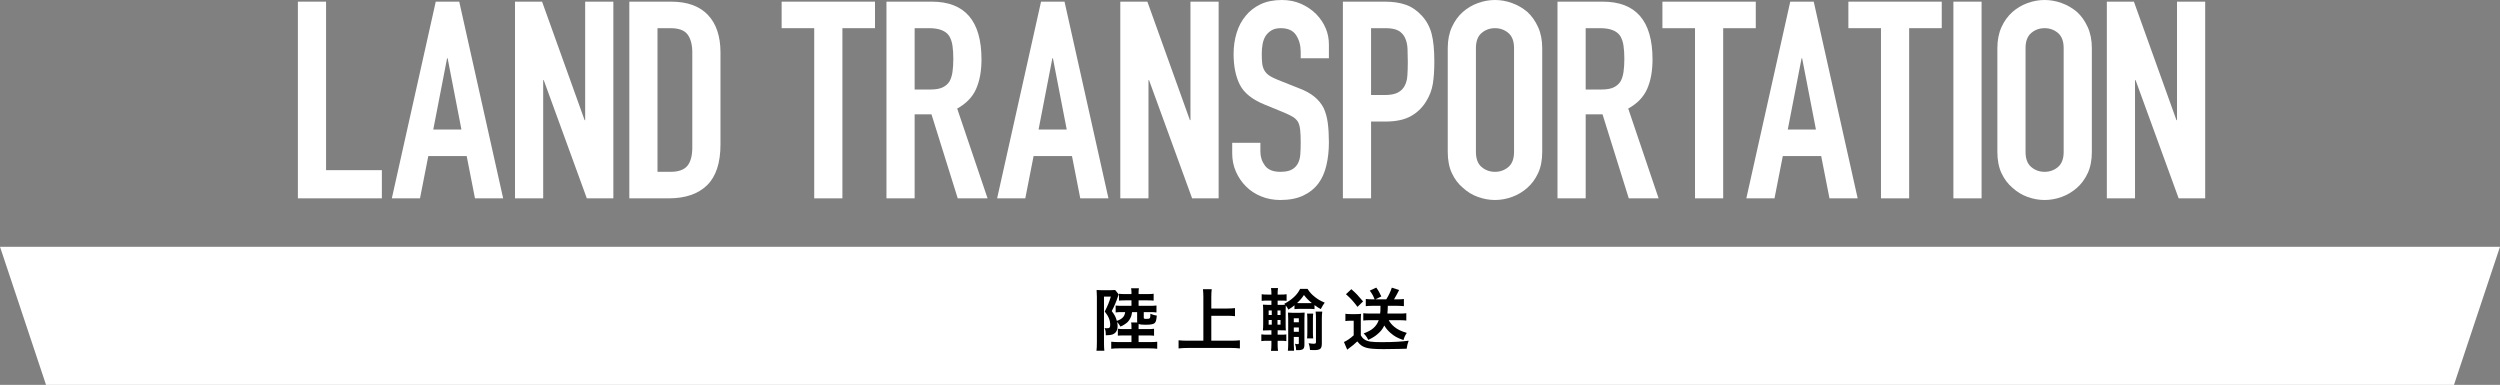
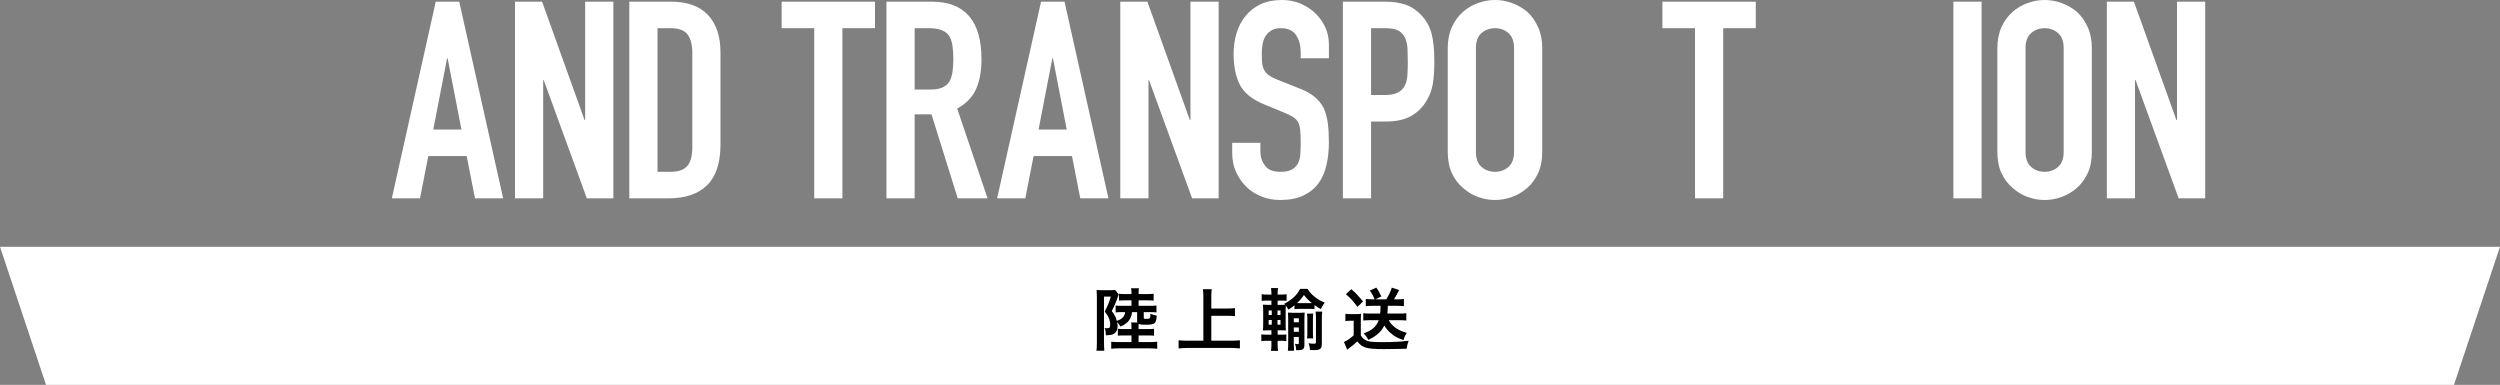
<svg xmlns="http://www.w3.org/2000/svg" id="b" width="543" height="83.599" viewBox="0 0 543 83.599">
  <rect x="0" y="0" width="543" height="83.599" fill="#808080" stroke="none" />
  <defs>
    <style>.d{fill:#fff;}</style>
  </defs>
  <g id="c">
    <g>
      <g>
-         <path class="d" d="M64.701,43.08V.36h6.12V36.96h12.12v6.12h-18.24Z" />
        <path class="d" d="M85.106,43.08L94.646,.36h5.1l9.54,42.72h-6.12l-1.8-9.18h-8.34l-1.8,9.18h-6.12Zm15.12-14.94l-3-15.48h-.12l-3,15.48h6.12Z" />
        <path class="d" d="M111.86,43.08V.36h5.88l9.24,25.74h.12V.36h6.12V43.08h-5.76l-9.36-25.68h-.12v25.68h-6.12Z" />
        <path class="d" d="M136.688,43.08V.36h9.06c3.52,0,6.189,.96,8.01,2.88,1.819,1.92,2.73,4.641,2.73,8.16V31.38c0,4-.971,6.95-2.91,8.85-1.94,1.9-4.73,2.85-8.37,2.85h-8.52Zm6.12-36.96v31.2h2.82c1.72,0,2.94-.429,3.66-1.29,.72-.859,1.08-2.209,1.08-4.05V11.4c0-1.68-.34-2.979-1.02-3.9-.681-.919-1.92-1.38-3.72-1.38h-2.82Z" />
        <path class="d" d="M176.85,43.08V6.12h-7.08V.36h20.28V6.12h-7.08V43.08h-6.12Z" />
        <path class="d" d="M192.54,43.08V.36h9.84c7.2,0,10.8,4.181,10.8,12.54,0,2.52-.39,4.661-1.17,6.42-.78,1.761-2.151,3.18-4.11,4.26l6.6,19.5h-6.48l-5.7-18.24h-3.66v18.24h-6.12Zm6.12-36.96v13.32h3.48c1.08,0,1.94-.15,2.58-.45,.639-.3,1.14-.729,1.5-1.29,.32-.56,.54-1.25,.66-2.07,.12-.82,.18-1.771,.18-2.851s-.06-2.029-.18-2.85c-.12-.819-.36-1.53-.72-2.13-.76-1.12-2.2-1.68-4.32-1.68h-3.18Z" />
        <path class="d" d="M216.575,43.08L226.115,.36h5.1l9.54,42.72h-6.12l-1.8-9.18h-8.34l-1.8,9.18h-6.12Zm15.12-14.94l-3-15.48h-.12l-3,15.48h6.12Z" />
        <path class="d" d="M243.329,43.08V.36h5.88l9.24,25.74h.12V.36h6.12V43.08h-5.76l-9.36-25.68h-.12v25.68h-6.12Z" />
        <path class="d" d="M288.635,12.66h-6.121v-1.38c0-1.399-.33-2.61-.99-3.63-.659-1.02-1.77-1.53-3.329-1.53-.841,0-1.521,.16-2.04,.48-.521,.32-.94,.72-1.26,1.2-.321,.52-.54,1.11-.66,1.77-.12,.66-.18,1.35-.18,2.07,0,.84,.03,1.54,.09,2.1,.06,.561,.21,1.06,.45,1.5,.24,.44,.589,.82,1.05,1.14,.459,.32,1.089,.64,1.89,.96l4.68,1.86c1.359,.52,2.46,1.13,3.3,1.83,.84,.701,1.5,1.511,1.98,2.43,.439,.96,.74,2.05,.9,3.27,.159,1.221,.24,2.61,.24,4.17,0,1.8-.181,3.471-.541,5.01-.359,1.541-.939,2.85-1.74,3.93-.84,1.12-1.939,2-3.299,2.64-1.361,.64-3.021,.96-4.98,.96-1.48,0-2.86-.261-4.14-.78-1.281-.52-2.38-1.24-3.3-2.16-.921-.919-1.65-1.989-2.19-3.21-.54-1.22-.81-2.55-.81-3.99v-2.28h6.12v1.92c0,1.121,.33,2.13,.99,3.03,.66,.9,1.77,1.35,3.33,1.35,1.039,0,1.85-.15,2.43-.45,.58-.3,1.029-.729,1.35-1.29,.32-.56,.511-1.23,.57-2.01,.061-.78,.09-1.65,.09-2.61,0-1.119-.04-2.04-.119-2.76-.081-.72-.24-1.299-.48-1.74-.28-.439-.65-.799-1.109-1.08-.461-.28-1.071-.58-1.83-.9l-4.38-1.8c-2.64-1.08-4.41-2.51-5.31-4.29-.9-1.779-1.35-4.01-1.35-6.69,0-1.6,.219-3.12,.66-4.56,.439-1.44,1.1-2.68,1.98-3.72,.84-1.04,1.91-1.869,3.21-2.49,1.299-.62,2.851-.93,4.649-.93,1.52,0,2.91,.28,4.17,.84,1.261,.561,2.35,1.3,3.271,2.22,1.839,1.92,2.761,4.12,2.761,6.6v3Z" />
        <path class="d" d="M291.676,43.08V.36h9.18c1.681,0,3.16,.221,4.44,.66,1.279,.44,2.439,1.221,3.48,2.34,1.039,1.121,1.759,2.43,2.159,3.93,.399,1.5,.601,3.531,.601,6.09,0,1.92-.111,3.54-.33,4.86-.221,1.32-.69,2.56-1.41,3.72-.84,1.401-1.96,2.49-3.36,3.27-1.4,.78-3.239,1.17-5.52,1.17h-3.12v16.68h-6.12Zm6.12-36.96v14.52h2.94c1.239,0,2.199-.18,2.88-.54,.68-.36,1.179-.86,1.5-1.5,.319-.6,.51-1.34,.569-2.22,.061-.88,.091-1.86,.091-2.94,0-.999-.021-1.95-.061-2.85-.04-.9-.221-1.689-.54-2.37-.32-.68-.801-1.2-1.439-1.56-.641-.36-1.561-.54-2.761-.54h-3.18Z" />
        <path class="d" d="M314.451,10.44c0-1.719,.301-3.24,.9-4.56,.6-1.32,1.399-2.42,2.4-3.3,.96-.84,2.049-1.479,3.27-1.92,1.22-.44,2.45-.66,3.69-.66s2.469,.22,3.689,.66c1.22,.44,2.33,1.08,3.33,1.92,.96,.88,1.74,1.98,2.34,3.3,.601,1.32,.9,2.84,.9,4.56v22.56c0,1.8-.3,3.34-.9,4.62-.6,1.281-1.38,2.34-2.34,3.18-1,.88-2.11,1.54-3.33,1.979-1.221,.44-2.45,.66-3.689,.66s-2.471-.22-3.69-.66c-1.221-.439-2.31-1.1-3.27-1.979-1.001-.84-1.801-1.899-2.4-3.18-.6-1.28-.9-2.82-.9-4.62V10.44Zm6.12,22.56c0,1.48,.41,2.571,1.23,3.27,.819,.7,1.79,1.05,2.91,1.05s2.09-.35,2.91-1.05c.819-.699,1.229-1.79,1.229-3.27V10.44c0-1.479-.41-2.569-1.229-3.27-.82-.699-1.791-1.05-2.91-1.05s-2.091,.351-2.91,1.05c-.82,.701-1.23,1.791-1.23,3.27v22.56Z" />
-         <path class="d" d="M338.288,43.08V.36h9.84c7.2,0,10.8,4.181,10.8,12.54,0,2.52-.39,4.661-1.17,6.42-.779,1.761-2.15,3.18-4.109,4.26l6.6,19.5h-6.479l-5.7-18.24h-3.66v18.24h-6.12Zm6.12-36.96v13.32h3.48c1.079,0,1.939-.15,2.579-.45,.64-.3,1.141-.729,1.5-1.29,.32-.56,.54-1.25,.66-2.07,.12-.82,.181-1.771,.181-2.851s-.061-2.029-.181-2.85c-.12-.819-.359-1.53-.72-2.13-.761-1.12-2.2-1.68-4.32-1.68h-3.18Z" />
        <path class="d" d="M368.157,43.08V6.12h-7.08V.36h20.279V6.12h-7.08V43.08h-6.119Z" />
-         <path class="d" d="M379.303,43.08L388.843,.36h5.1l9.54,42.72h-6.12l-1.8-9.18h-8.34l-1.8,9.18h-6.12Zm15.12-14.94l-3-15.48h-.12l-3,15.48h6.12Z" />
-         <path class="d" d="M408.548,43.08V6.12h-7.08V.36h20.279V6.12h-7.08V43.08h-6.119Z" />
        <path class="d" d="M424.277,43.08V.36h6.12V43.08h-6.12Z" />
        <path class="d" d="M433.829,10.44c0-1.719,.301-3.24,.9-4.56,.6-1.32,1.399-2.42,2.4-3.3,.96-.84,2.049-1.479,3.27-1.92,1.22-.44,2.45-.66,3.69-.66s2.469,.22,3.689,.66c1.22,.44,2.33,1.08,3.33,1.92,.96,.88,1.74,1.98,2.34,3.3,.601,1.32,.9,2.84,.9,4.56v22.56c0,1.8-.3,3.34-.9,4.62-.6,1.281-1.38,2.34-2.34,3.18-1,.88-2.11,1.54-3.33,1.979-1.221,.44-2.45,.66-3.689,.66s-2.471-.22-3.69-.66c-1.221-.439-2.31-1.1-3.27-1.979-1.001-.84-1.801-1.899-2.4-3.18-.6-1.28-.9-2.82-.9-4.62V10.44Zm6.12,22.56c0,1.48,.41,2.571,1.23,3.27,.819,.7,1.79,1.05,2.91,1.05s2.09-.35,2.91-1.05c.819-.699,1.229-1.79,1.229-3.27V10.44c0-1.479-.41-2.569-1.229-3.27-.82-.699-1.791-1.05-2.91-1.05s-2.091,.351-2.91,1.05c-.82,.701-1.23,1.791-1.23,3.27v22.56Z" />
        <path class="d" d="M457.606,43.08V.36h5.88l9.24,25.74h.12V.36h6.12V43.08h-5.76l-9.36-25.68h-.12v25.68h-6.12Z" />
      </g>
      <g>
        <polygon class="d" points="533 83.599 10 83.599 0 53.599 543 53.599 533 83.599" />
        <g>
          <path d="M245.892,67.791c-.075,.555-.165,.885-.375,1.29-.42,.854-.99,1.335-2.16,1.859-.225-.405-.39-.645-.72-1.005,.075,.375,.105,.6,.105,.87,0,.945-.36,1.545-1.08,1.83-.33,.12-.87,.195-1.485,.195,0-.81-.06-1.125-.27-1.56,.24,.03,.345,.03,.48,.03,.585,0,.75-.15,.75-.705,0-1.035-.33-1.845-1.185-2.925,.705-1.41,.96-2.04,1.32-3.24h-1.485v10.035c0,.675,.03,1.26,.075,1.71h-1.709c.06-.42,.09-1.021,.09-1.89v-9.854c0-.48-.015-.81-.06-1.44,.3,.03,.645,.045,1.2,.045h1.71c.525,0,.855-.015,1.125-.045l.78,.975c-.09,.18-.135,.3-.165,.39-.36,1.125-.87,2.31-1.365,3.21,.615,.795,.87,1.275,1.11,2.13,1.155-.39,1.695-.945,1.814-1.905h-.69c-.6,0-.96,.015-1.38,.075v-1.5c.375,.045,.63,.06,1.38,.06h2.055v-1.185h-1.365c-.705,0-.945,.015-1.35,.06v-1.5c.36,.061,.675,.075,1.35,.075h1.365v-.405c0-.345-.03-.6-.09-.855h1.71c-.06,.285-.075,.525-.075,.87v.39h1.89c.705,0,1.005-.015,1.38-.075v1.5c-.375-.045-.735-.06-1.38-.06h-1.89v1.185h2.49c.72,0,.99-.015,1.395-.075v1.515c-.435-.06-.795-.075-1.395-.075h-1.365v1.2c0,.15,.015,.18,.12,.225,.06,.03,.225,.045,.375,.045,.9,0,.945-.045,.945-1.11,.585,.24,.87,.315,1.395,.405-.105,.975-.18,1.26-.375,1.515-.27,.345-.825,.465-2.1,.465-.81,0-1.155-.045-1.47-.18-.015,.21-.015,.315-.015,.646v.479h1.965c.705,0,.99-.015,1.395-.075v1.515c-.405-.045-.675-.061-1.395-.061h-1.965v1.44h2.475c.72,0,1.125-.015,1.575-.075v1.53c-.48-.06-.975-.09-1.65-.09h-6.705c-.765,0-1.2,.03-1.635,.09v-1.53c.465,.045,.945,.075,1.575,.075h2.82v-1.44h-1.575c-.705,0-.975,.015-1.38,.045v-1.5c.39,.06,.675,.075,1.38,.075h1.575v-.479c0-.45-.015-.66-.075-.96h1.35c-.045-.15-.045-.21-.045-.465v-1.785h-1.095Z" />
          <path d="M263.095,74h4.23c.765,0,1.44-.03,1.98-.09v1.77c-.63-.075-1.215-.105-1.965-.105h-9.33c-.69,0-1.365,.03-2.025,.105v-1.77c.57,.06,1.2,.09,2.025,.09h3.36v-9.495c0-.66-.03-1.095-.09-1.695h1.905c-.06,.54-.09,1.035-.09,1.695v2.505h3.45c.645,0,1.17-.03,1.695-.09v1.755c-.525-.06-1.08-.09-1.695-.09h-3.45v5.415Z" />
          <path d="M276.152,63.666c0-.39-.031-.72-.091-1.095h1.53c-.061,.36-.09,.689-.09,1.095v.315h.66c.629,0,.899-.015,1.289-.075v1.425c-.39-.03-.615-.045-1.289-.045h-.66v.93h.824c.346,0,.48,0,.811-.015l-.195-.21c1.725-.93,2.835-1.98,3.45-3.255h1.604c.465,.75,.9,1.215,1.605,1.77,.66,.525,1.215,.84,2.129,1.23-.344,.465-.479,.69-.854,1.395-.645-.345-.795-.45-1.364-.87v.885c-.346-.045-.631-.06-1.141-.06h-2.055c-.51,0-.825,.015-1.154,.06v-.84c-.466,.39-.766,.6-1.32,.945-.211-.405-.301-.555-.57-.9-.029,.375-.029,.51-.029,1.245v2.625c0,.84,.014,1.185,.045,1.56q-.15-.015-.42-.03-.076,0-.961-.015h-.404v.96h.675c.569,0,.87-.015,1.215-.06v1.455c-.375-.06-.735-.075-1.215-.075h-.675v.855c0,.54,.029,.93,.09,1.335h-1.53c.06-.39,.091-.78,.091-1.395v-.795h-.886c-.585,0-.93,.015-1.305,.075v-1.47c.375,.06,.69,.075,1.305,.075h.886v-.96h-.301c-.675,0-1.02,.015-1.545,.045,.045-.465,.06-.945,.06-1.65v-2.415c0-.72-.015-1.11-.06-1.545,.135,0,.48,.03,1.05,.045h.796v-.93h-.826c-.57,0-.885,.015-1.29,.06v-1.439c.39,.06,.69,.075,1.29,.075h.826v-.315Zm-.601,3.765v.99h.675v-.99h-.675Zm0,2.07v1.02h.675v-1.02h-.675Zm2.579-1.08v-.99h-.659v.99h.659Zm0,2.1v-1.02h-.659v1.02h.659Zm2.881,4.35c0,.465,.029,.96,.06,1.305h-1.35c.045-.405,.075-.855,.075-1.32v-5.64c0-.555-.016-.885-.045-1.32,.27,.03,.569,.045,1.064,.045h1.484c.496,0,.781-.015,1.065-.045-.03,.345-.045,.735-.045,1.335v5.625c0,.96-.3,1.2-1.5,1.2-.06,0-.165,0-.3-.015-.016-.54-.075-.87-.24-1.38,.21,.06,.465,.09,.6,.09,.166,0,.226-.06,.226-.255v-1.305h-1.095v1.68Zm1.095-4.875v-.87h-1.095v.87h1.095Zm0,2.07v-.945h-1.095v.945h1.095Zm2.28-6.225c.18,0,.3,0,.555-.015-.75-.6-1.2-1.065-1.725-1.755-.465,.705-.811,1.109-1.5,1.755,.27,.015,.39,.015,.6,.015h2.07Zm.84,2.28c-.045,.33-.061,.66-.061,1.155v2.97c0,.525,.016,.915,.061,1.26h-1.336c.046-.375,.061-.795,.061-1.26v-2.94c0-.495-.015-.795-.061-1.185h1.336Zm1.875,6.419c0,1.23-.301,1.5-1.74,1.5-.255,0-.436,0-.825-.03-.045-.585-.12-.93-.3-1.47,.51,.09,.795,.12,1.095,.12,.421,0,.495-.075,.495-.42v-4.965c0-.705-.016-1.14-.074-1.59h1.439c-.061,.48-.09,.945-.09,1.62v5.235Z" />
          <path d="M292.221,68.15c.391,.06,.631,.075,1.186,.075h1.095c.39,0,.795-.015,1.125-.06-.045,.435-.06,.81-.06,1.59v3.075c.3,.495,.465,.69,.84,.93,.689,.435,1.455,.555,3.659,.555,2.521,0,4.396-.105,5.896-.315-.271,.795-.315,.945-.436,1.74q-.585,.015-1.635,.045c-.435,.015-2.595,.045-3.345,.045-1.8,0-3.045-.09-3.675-.27-.915-.24-1.38-.555-2.07-1.41-.615,.6-1.08,.975-1.709,1.425-.105,.075-.346,.27-.48,.375l-.705-1.665c.645-.285,1.395-.795,2.115-1.455v-3.165h-.795c-.405,0-.631,.015-1.006,.075v-1.59Zm1.291-5.34c1.08,.96,1.319,1.215,2.549,2.655l-1.215,1.185c-.899-1.2-1.425-1.785-2.504-2.745l1.17-1.095Zm4.454,3.615c-.479,0-.899,.03-1.319,.075v-1.56c.42,.045,.869,.075,1.35,.075h.57c-.315-.78-.511-1.155-1.051-1.89l1.41-.66c.45,.615,.765,1.185,1.095,1.92l-1.274,.63h2.354c.54-.87,.915-1.665,1.2-2.535l1.59,.51q-.165,.315-.51,.975c-.21,.39-.375,.69-.601,1.05h.855c.525,0,.885-.015,1.29-.075v1.56c-.48-.045-.915-.075-1.41-.075h-2.085c-.015,.81-.03,1.14-.09,1.68h2.805c.54,0,.915-.015,1.305-.075v1.59c-.465-.045-.93-.075-1.439-.075h-2.385c.314,.57,.705,1.02,1.229,1.455,.735,.585,1.38,.899,2.7,1.305-.36,.525-.57,.99-.72,1.56-1.365-.48-1.98-.825-2.79-1.53-.601-.51-.99-.99-1.38-1.635-.36,.75-.735,1.23-1.351,1.77-.645,.57-1.17,.9-2.13,1.35-.27-.57-.584-1.005-1.004-1.395,1.034-.405,1.619-.72,2.114-1.155,.525-.45,.9-1.02,1.17-1.725h-1.995c-.494,0-.959,.03-1.365,.075v-1.59c.406,.045,.855,.075,1.365,.075h2.295c.061-.525,.075-.675,.075-1.68h-1.875Z" />
        </g>
      </g>
    </g>
  </g>
</svg>